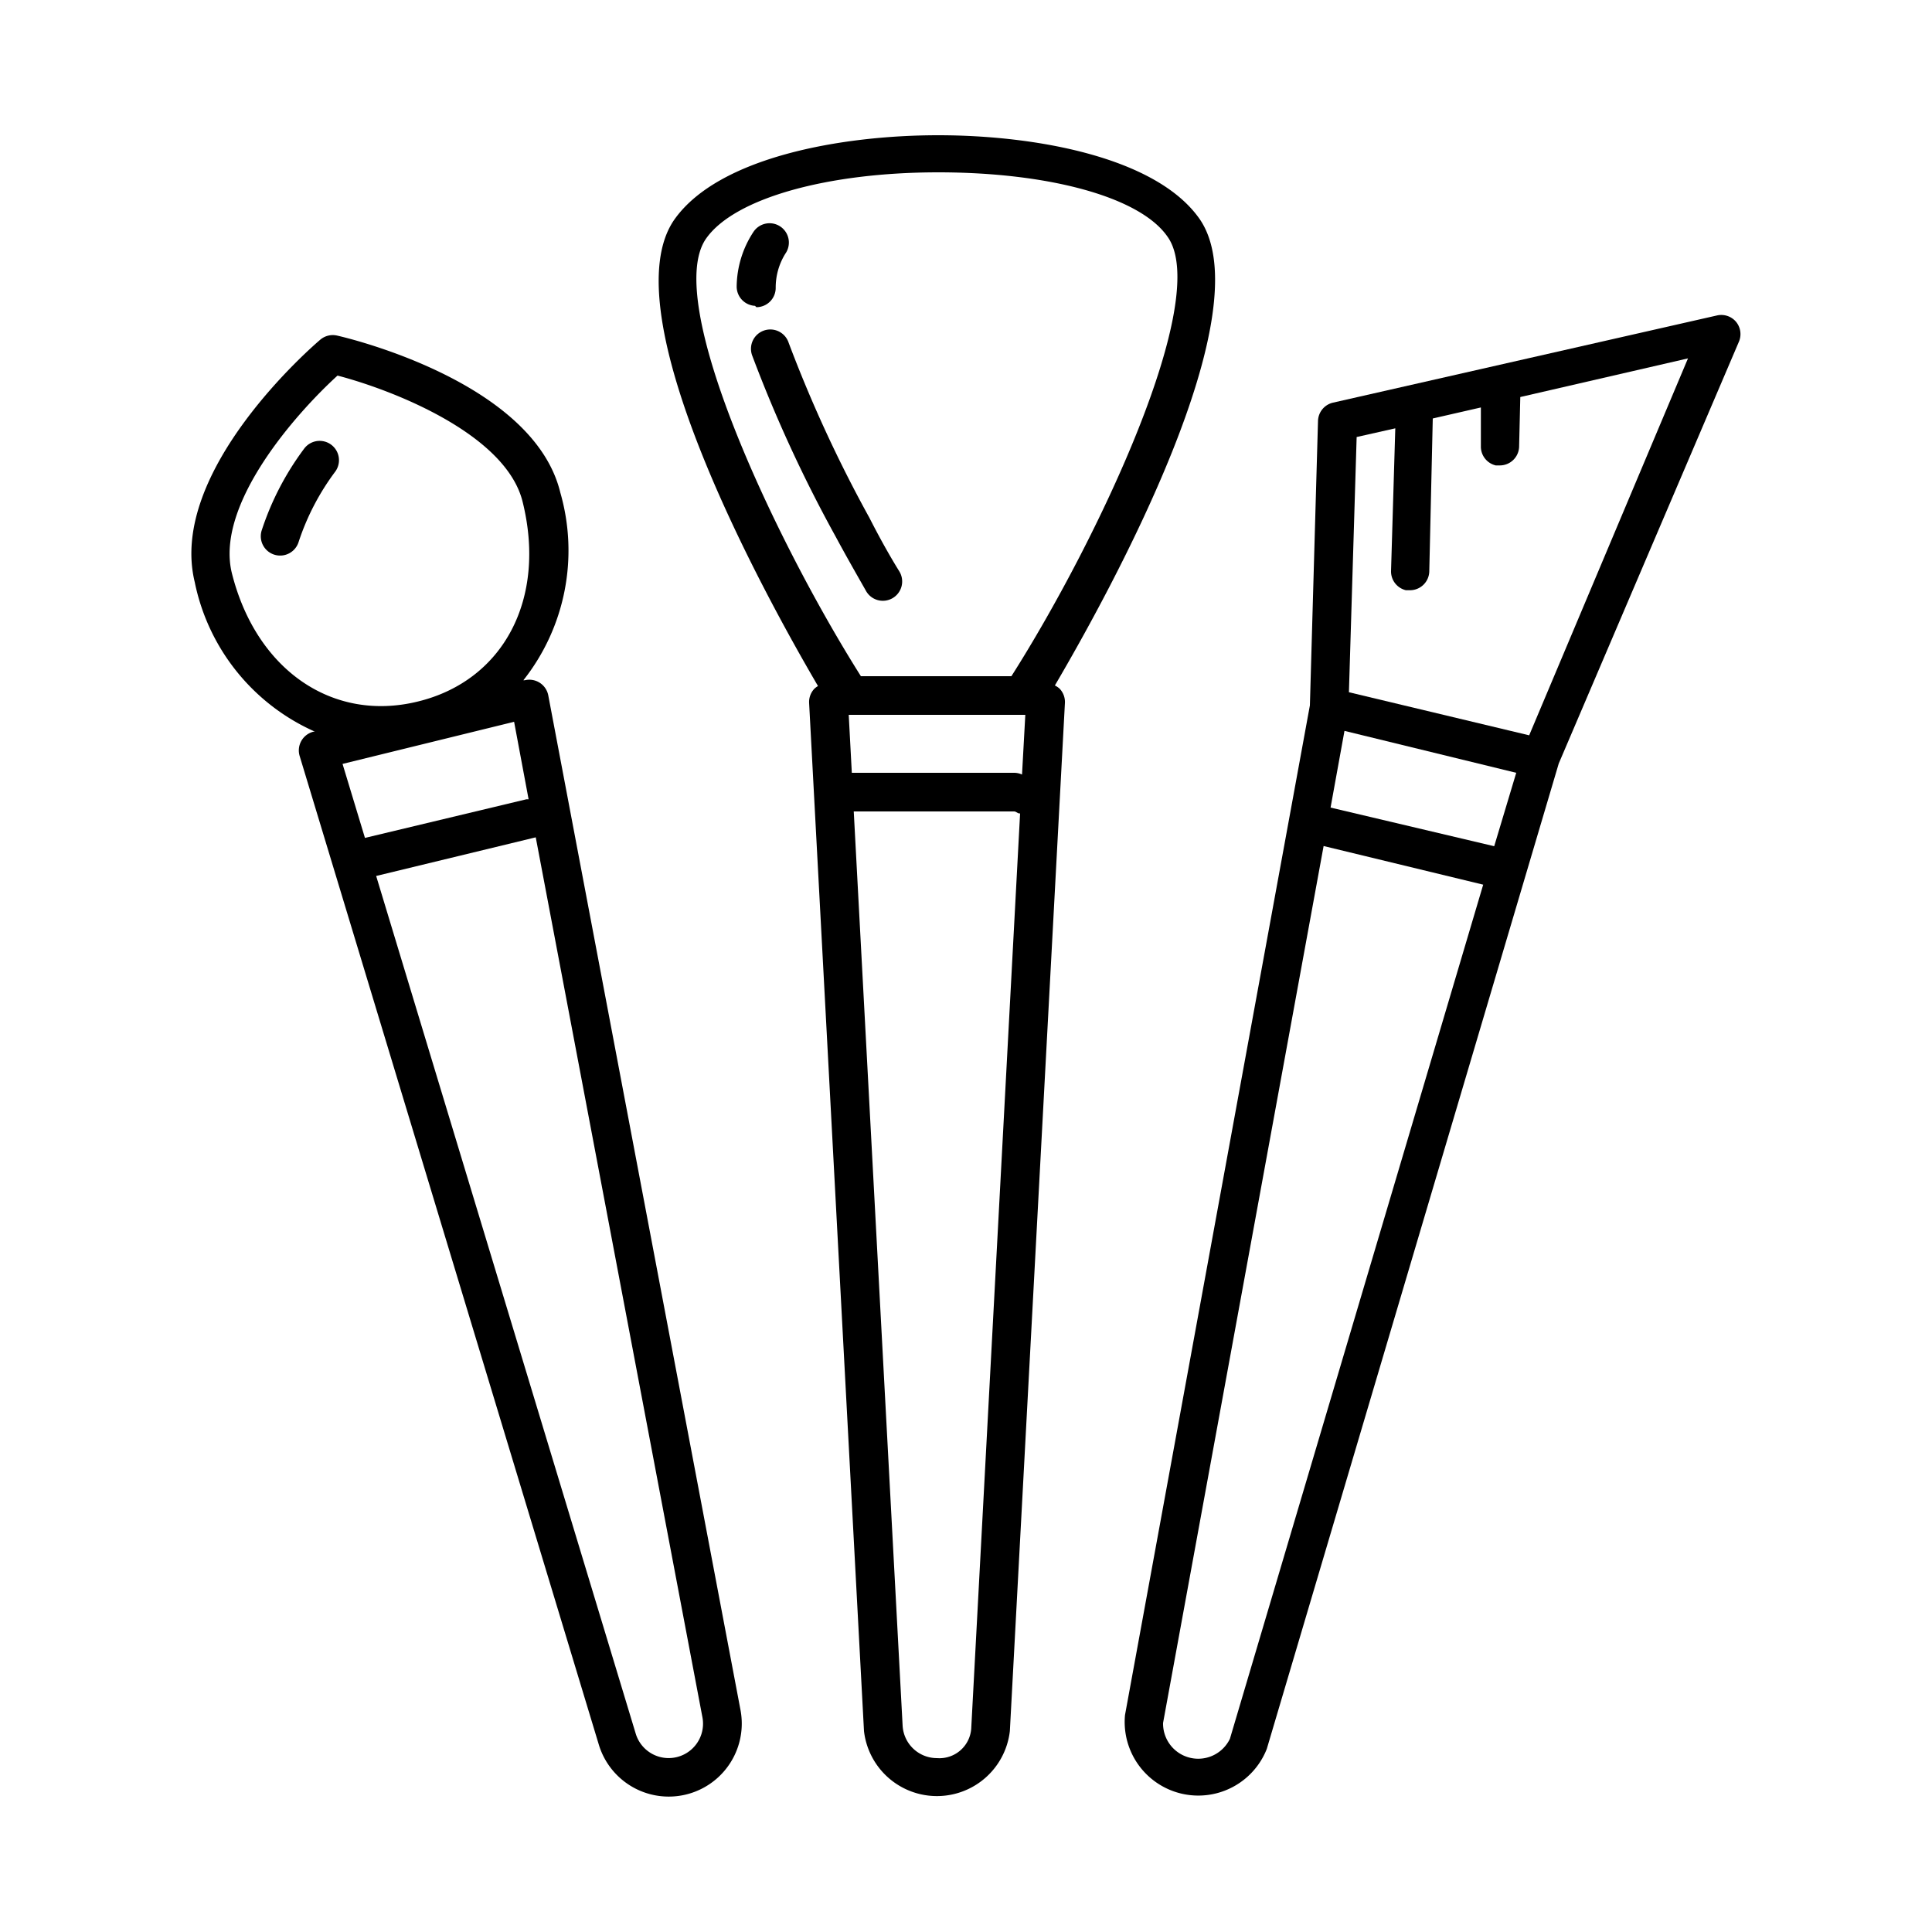
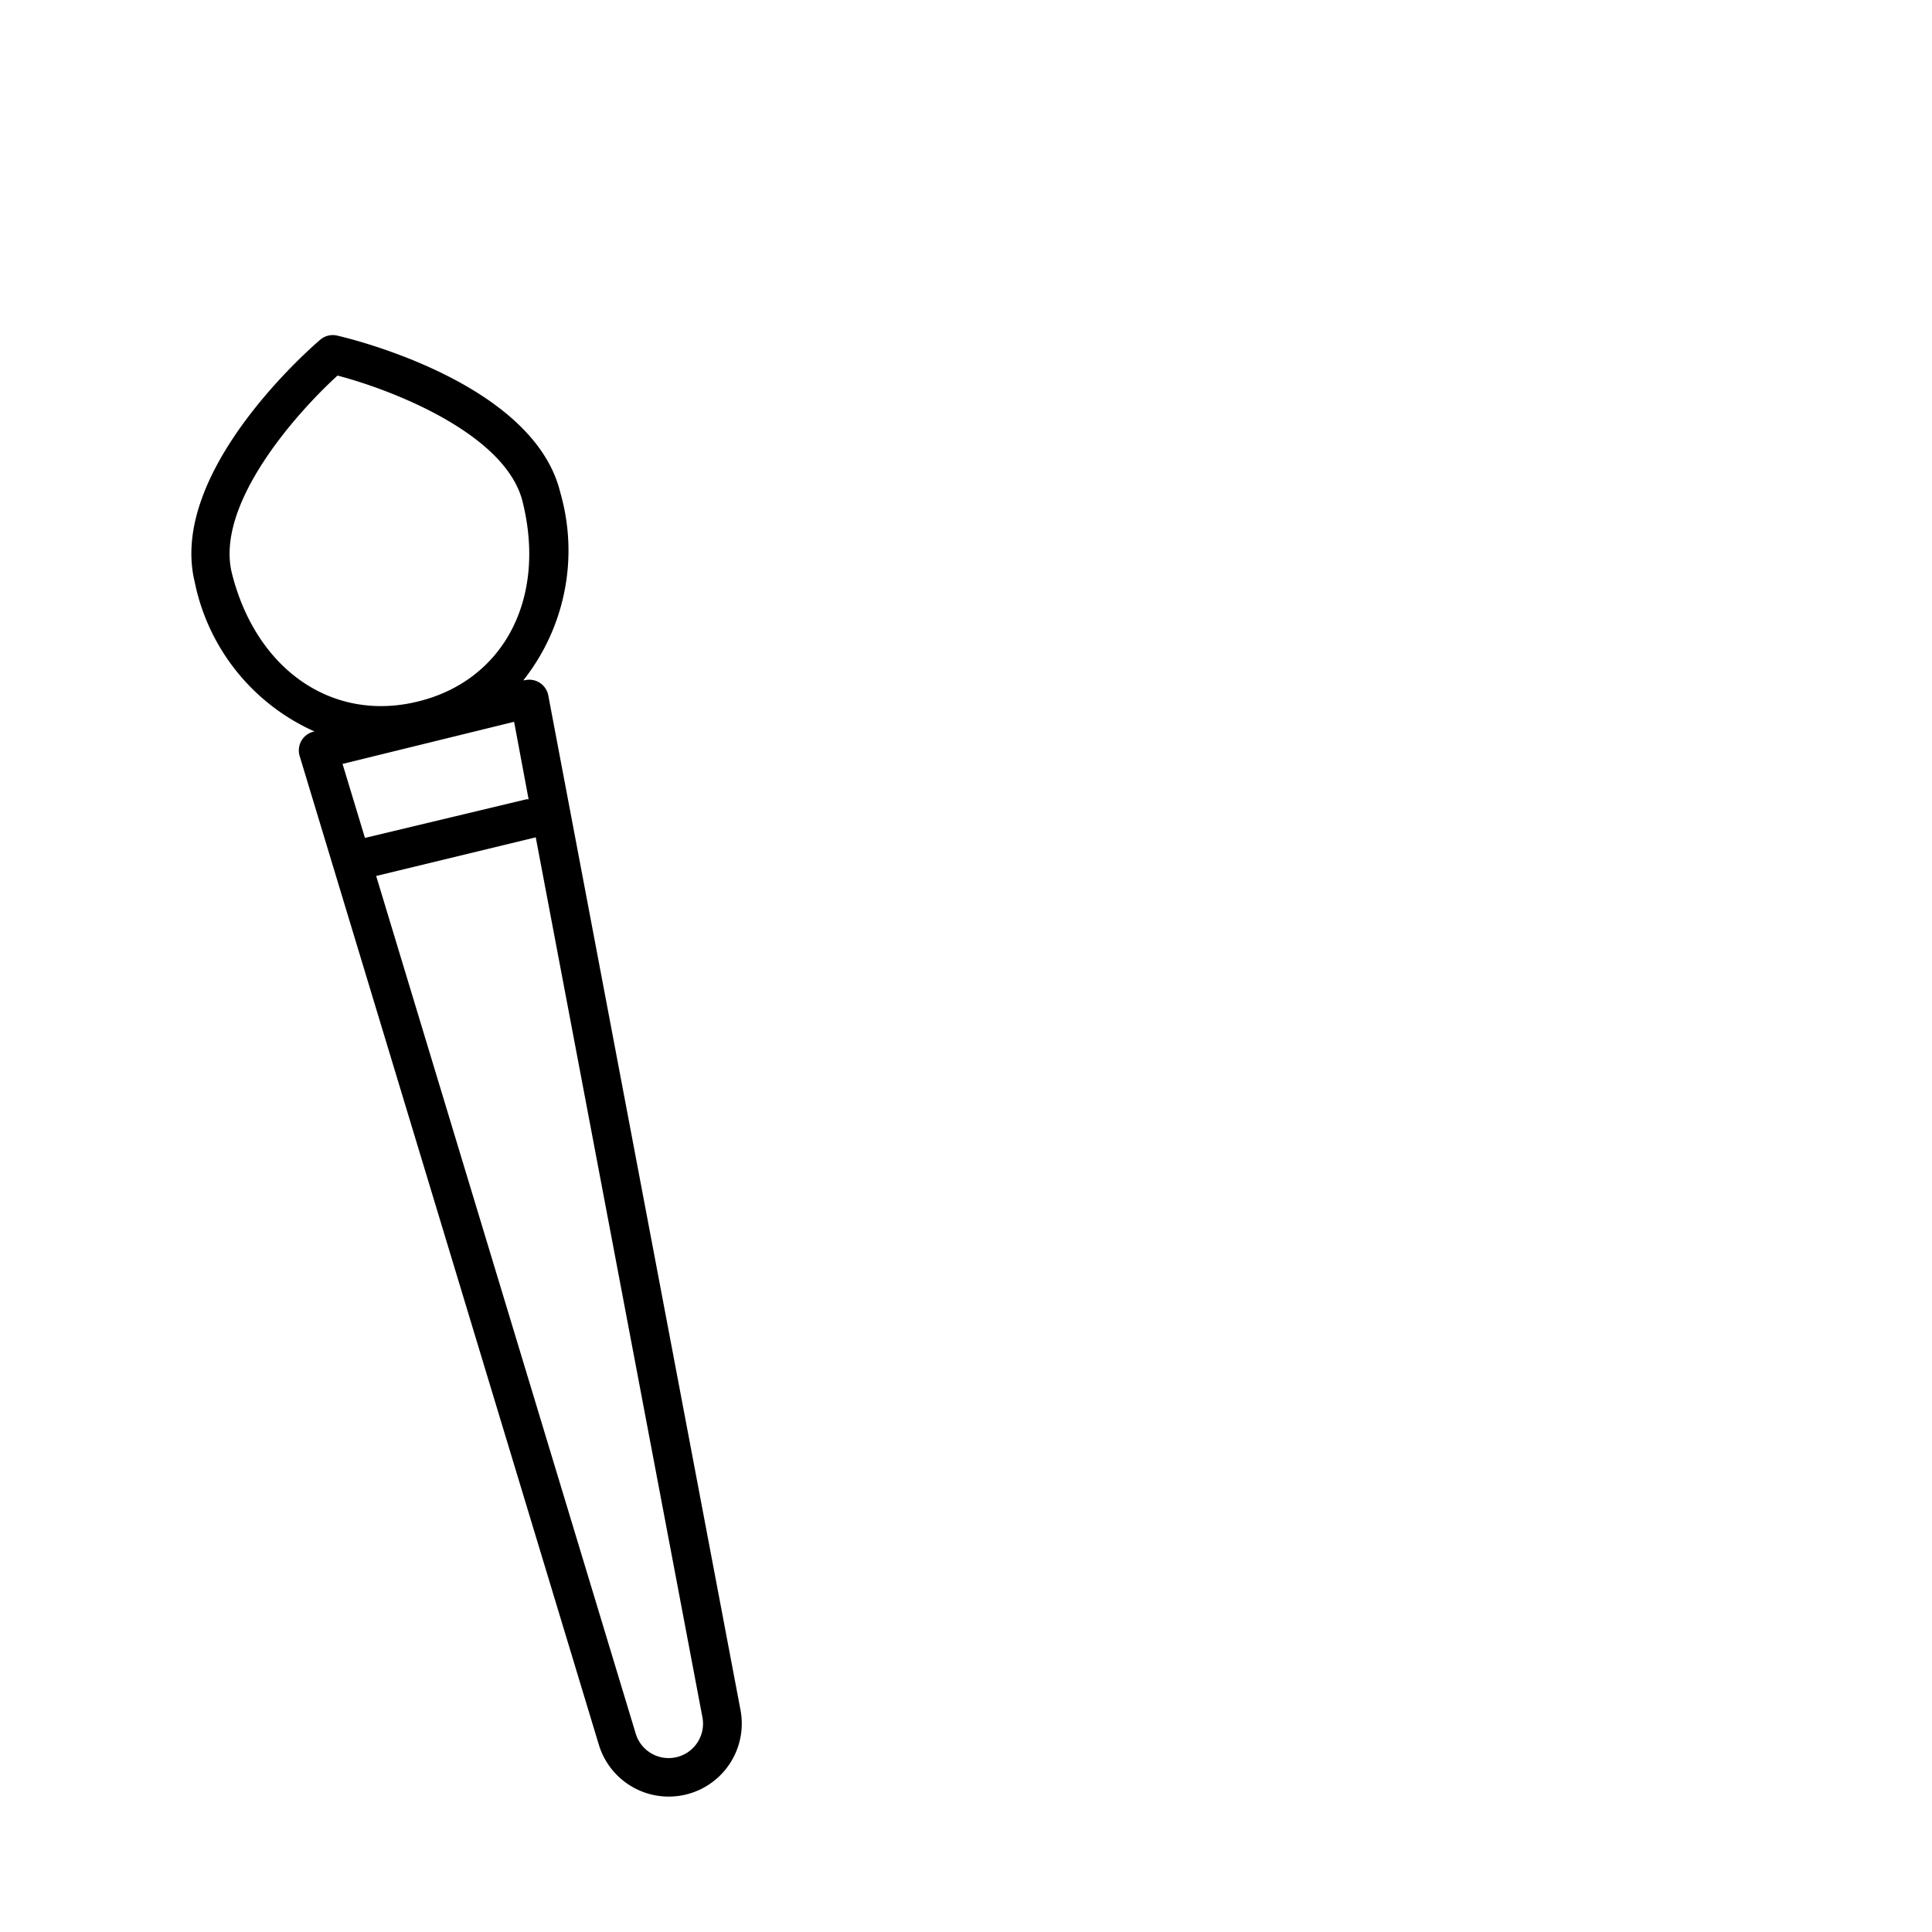
<svg xmlns="http://www.w3.org/2000/svg" height="100px" width="100px" fill="#000000" viewBox="0 0 100 100" x="0px" y="0px">
  <title>Artboard 40</title>
-   <path d="M17.45,17.37a1,1,0,0,0-.87.21c-.32.27-7.91,6.79-6.5,12.55a10.83,10.83,0,0,0,6.22,7.74l-.07,0a1,1,0,0,0-.72,1.26L31,90.32a3.78,3.78,0,0,0,7.33-1.8L28.38,36a1,1,0,0,0-1.22-.79l-.07,0A10.83,10.83,0,0,0,29,25.49C27.6,19.73,17.86,17.46,17.45,17.37Zm9.91,24h-.11l-8.36,2-1.16-3.83,8.88-2.18Zm9,47.53a1.78,1.78,0,0,1-3.45.85L19.47,45.34l8.26-2h0ZM21.63,36.31C17.2,37.4,13.25,34.66,12,29.66c-.87-3.56,3.35-8.29,5.47-10.22,2.77.72,8.71,3,9.58,6.53C28.3,31,26.06,35.23,21.63,36.31Z" />
-   <path d="M15.73,23.24a14.66,14.66,0,0,0-2.19,4.23,1,1,0,0,0,1.92.57,12.69,12.69,0,0,1,1.9-3.64,1,1,0,1,0-1.63-1.16Z" />
-   <path d="M62.06,11.29C59.8,8.13,53.6,7,48.56,7S37.22,8.14,34.93,11.33c-3.43,4.79,4.61,19.4,7.41,24.18a1,1,0,0,0-.19.14,1,1,0,0,0-.27.74L44.72,89.6a3.8,3.8,0,0,0,7.55,0l2.85-53.21a1,1,0,0,0-.27-.74,1,1,0,0,0-.25-.17C57.44,30.64,65.48,16.07,62.06,11.29ZM53.07,37l-.17,3.09A1,1,0,0,0,52.5,40H44.09l-.16-3ZM50.27,89.48A1.65,1.65,0,0,1,48.5,91a1.78,1.78,0,0,1-1.78-1.67L44.19,42h8.3c.11,0,.21.13.31.1ZM52.35,35H44.56c-4.42-7-10.3-19.46-8-22.67,1.49-2.09,6.32-3.41,12-3.41S59,10.18,60.43,12.25C62.73,15.46,56.8,28,52.35,35Z" />
-   <path d="M45,26.8a69.38,69.38,0,0,1-4.18-9.06,1,1,0,1,0-1.88.68,71.12,71.12,0,0,0,4.3,9.33c.57,1.06,1.11,2,1.57,2.81a1,1,0,1,0,1.73-1C46.05,28.77,45.53,27.84,45,26.8Z" />
-   <path d="M39.15,15.9a1,1,0,0,0,1-1,3.32,3.32,0,0,1,.5-1.77A1,1,0,1,0,39,12a5.24,5.24,0,0,0-.87,2.83,1,1,0,0,0,.95,1Z" />
-   <path d="M89.86,16.66a1,1,0,0,0-1-.33L69,20.84a1,1,0,0,0-.78.94L67.8,36.51,58.23,88.77a3.81,3.81,0,0,0,7.34,1.75l15.11-51L90,17.7A1,1,0,0,0,89.86,16.66ZM69.59,37.83,78.48,40,77.34,43.8l-8.47-2ZM63.66,90a1.82,1.82,0,0,1-3.46-.82l8.31-45.39,8.26,2ZM79.15,38.06l-9.33-2.23.4-13.21,2-.45L72,29.55a1,1,0,0,0,.77,1l.21,0a1,1,0,0,0,1-1l.18-7.89,2.49-.57,0,2a1,1,0,0,0,.77,1l.21,0a1,1,0,0,0,1-1l.06-2.54,8.68-2Z" />
+   <path d="M17.45,17.37a1,1,0,0,0-.87.21c-.32.27-7.91,6.79-6.5,12.55a10.83,10.83,0,0,0,6.22,7.74l-.07,0a1,1,0,0,0-.72,1.26L31,90.32a3.78,3.78,0,0,0,7.33-1.8L28.38,36a1,1,0,0,0-1.22-.79l-.07,0A10.83,10.83,0,0,0,29,25.49C27.6,19.73,17.86,17.46,17.45,17.37Zm9.91,24h-.11l-8.36,2-1.16-3.83,8.88-2.18Zm9,47.53a1.78,1.78,0,0,1-3.45.85L19.47,45.34l8.26-2h0ZM21.63,36.31C17.2,37.4,13.25,34.66,12,29.66c-.87-3.56,3.35-8.29,5.47-10.22,2.77.72,8.71,3,9.58,6.53C28.3,31,26.06,35.23,21.63,36.31" />
</svg>